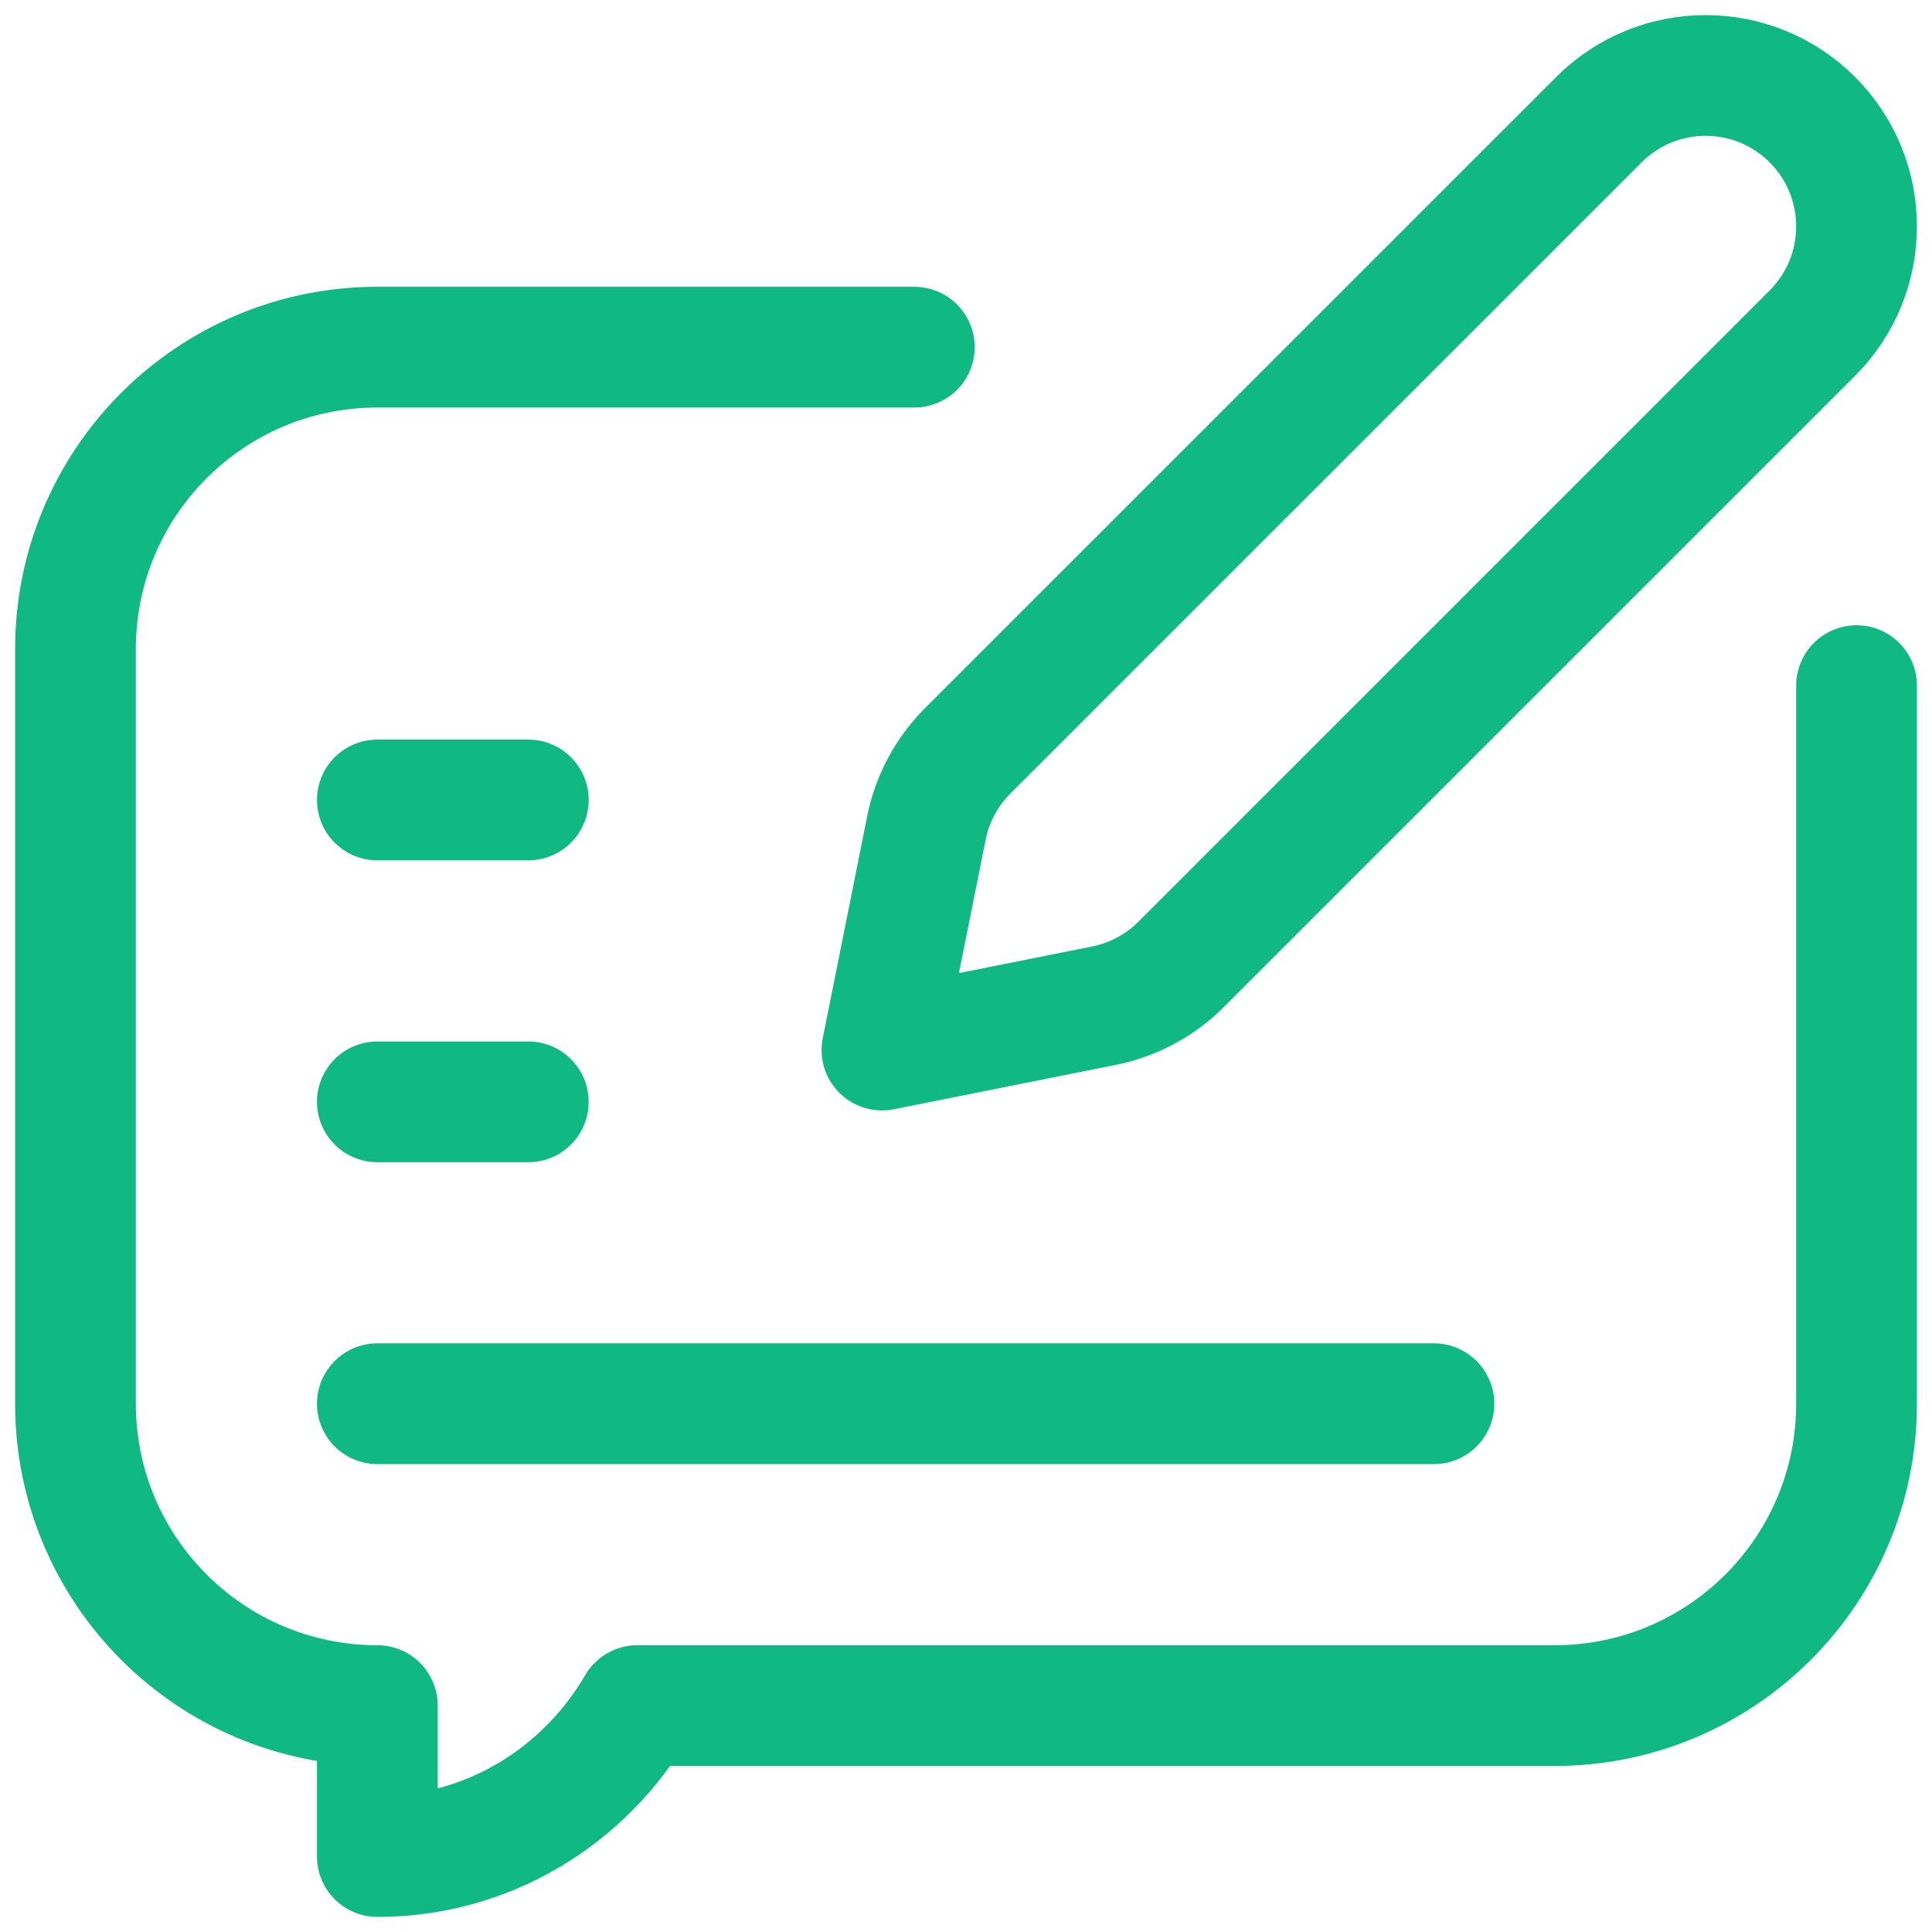
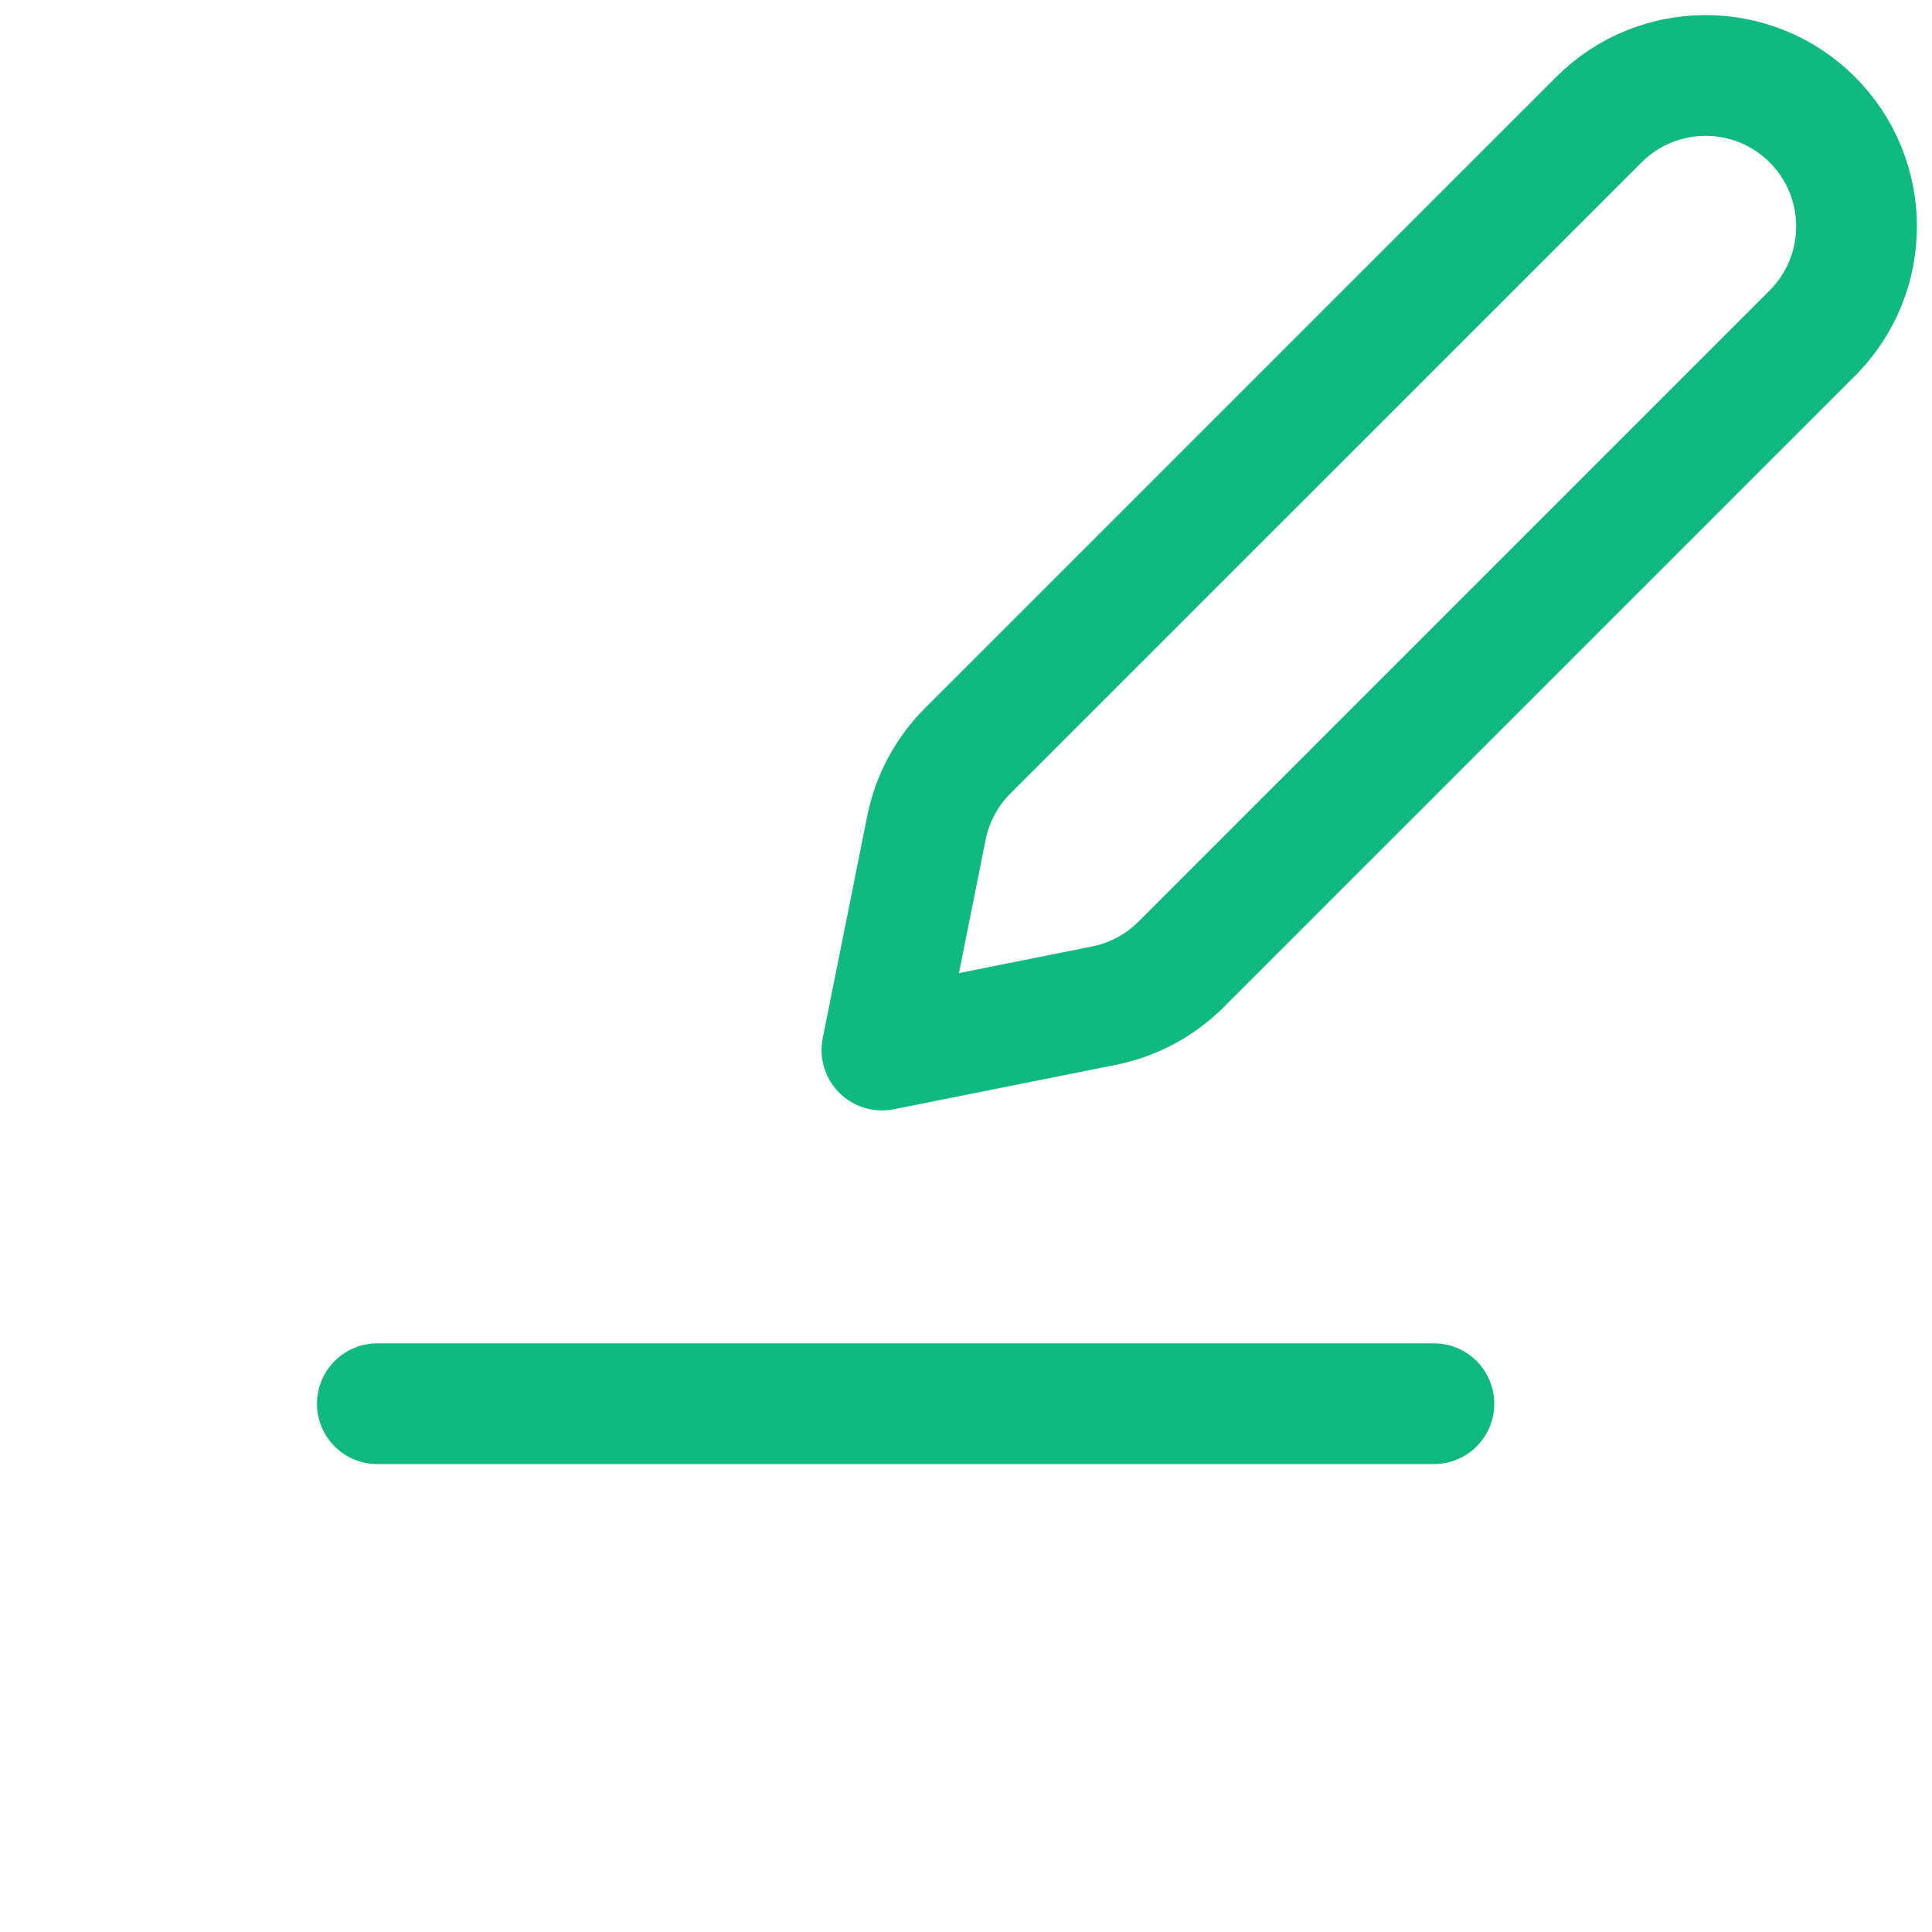
<svg xmlns="http://www.w3.org/2000/svg" width="32" height="32" viewBox="0 0 32 32" fill="none">
  <g clip-path="url(#clip0_10864_21237)">
    <path d="M18.285 16.657L14.608 17.392L15.344 13.715C15.44 13.231 15.678 12.786 16.027 12.437L26.483 1.982C27.459 1.006 29.042 1.006 30.018 1.982C30.994 2.959 30.994 4.541 30.018 5.518L19.563 15.973C19.214 16.322 18.769 16.56 18.285 16.657Z" stroke="#10B981" stroke-width="2" stroke-miterlimit="10" stroke-linecap="round" stroke-linejoin="round" />
-     <path d="M15.144 5.75H6.25C3.489 5.75 1.25 7.988 1.25 10.75V23.25C1.25 26.011 3.489 28.25 6.25 28.25V30.75C8.096 30.75 9.69 29.738 10.556 28.25H25.75C28.511 28.25 30.75 26.011 30.75 23.25V11.356" stroke="#10B981" stroke-width="2" stroke-miterlimit="10" stroke-linecap="round" stroke-linejoin="round" />
    <path d="M6.25 23.25H23.75" stroke="#10B981" stroke-width="2" stroke-miterlimit="10" stroke-linecap="round" stroke-linejoin="round" />
-     <path d="M6.25 18.25H8.75" stroke="#10B981" stroke-width="2" stroke-miterlimit="10" stroke-linecap="round" stroke-linejoin="round" />
-     <path d="M6.25 13.25H8.75" stroke="#10B981" stroke-width="2" stroke-miterlimit="10" stroke-linecap="round" stroke-linejoin="round" />
  </g>
  <defs>
    <clipPath id="clip0_10864_21237">
      <rect width="32" height="32" fill="white" />
    </clipPath>
  </defs>
</svg>